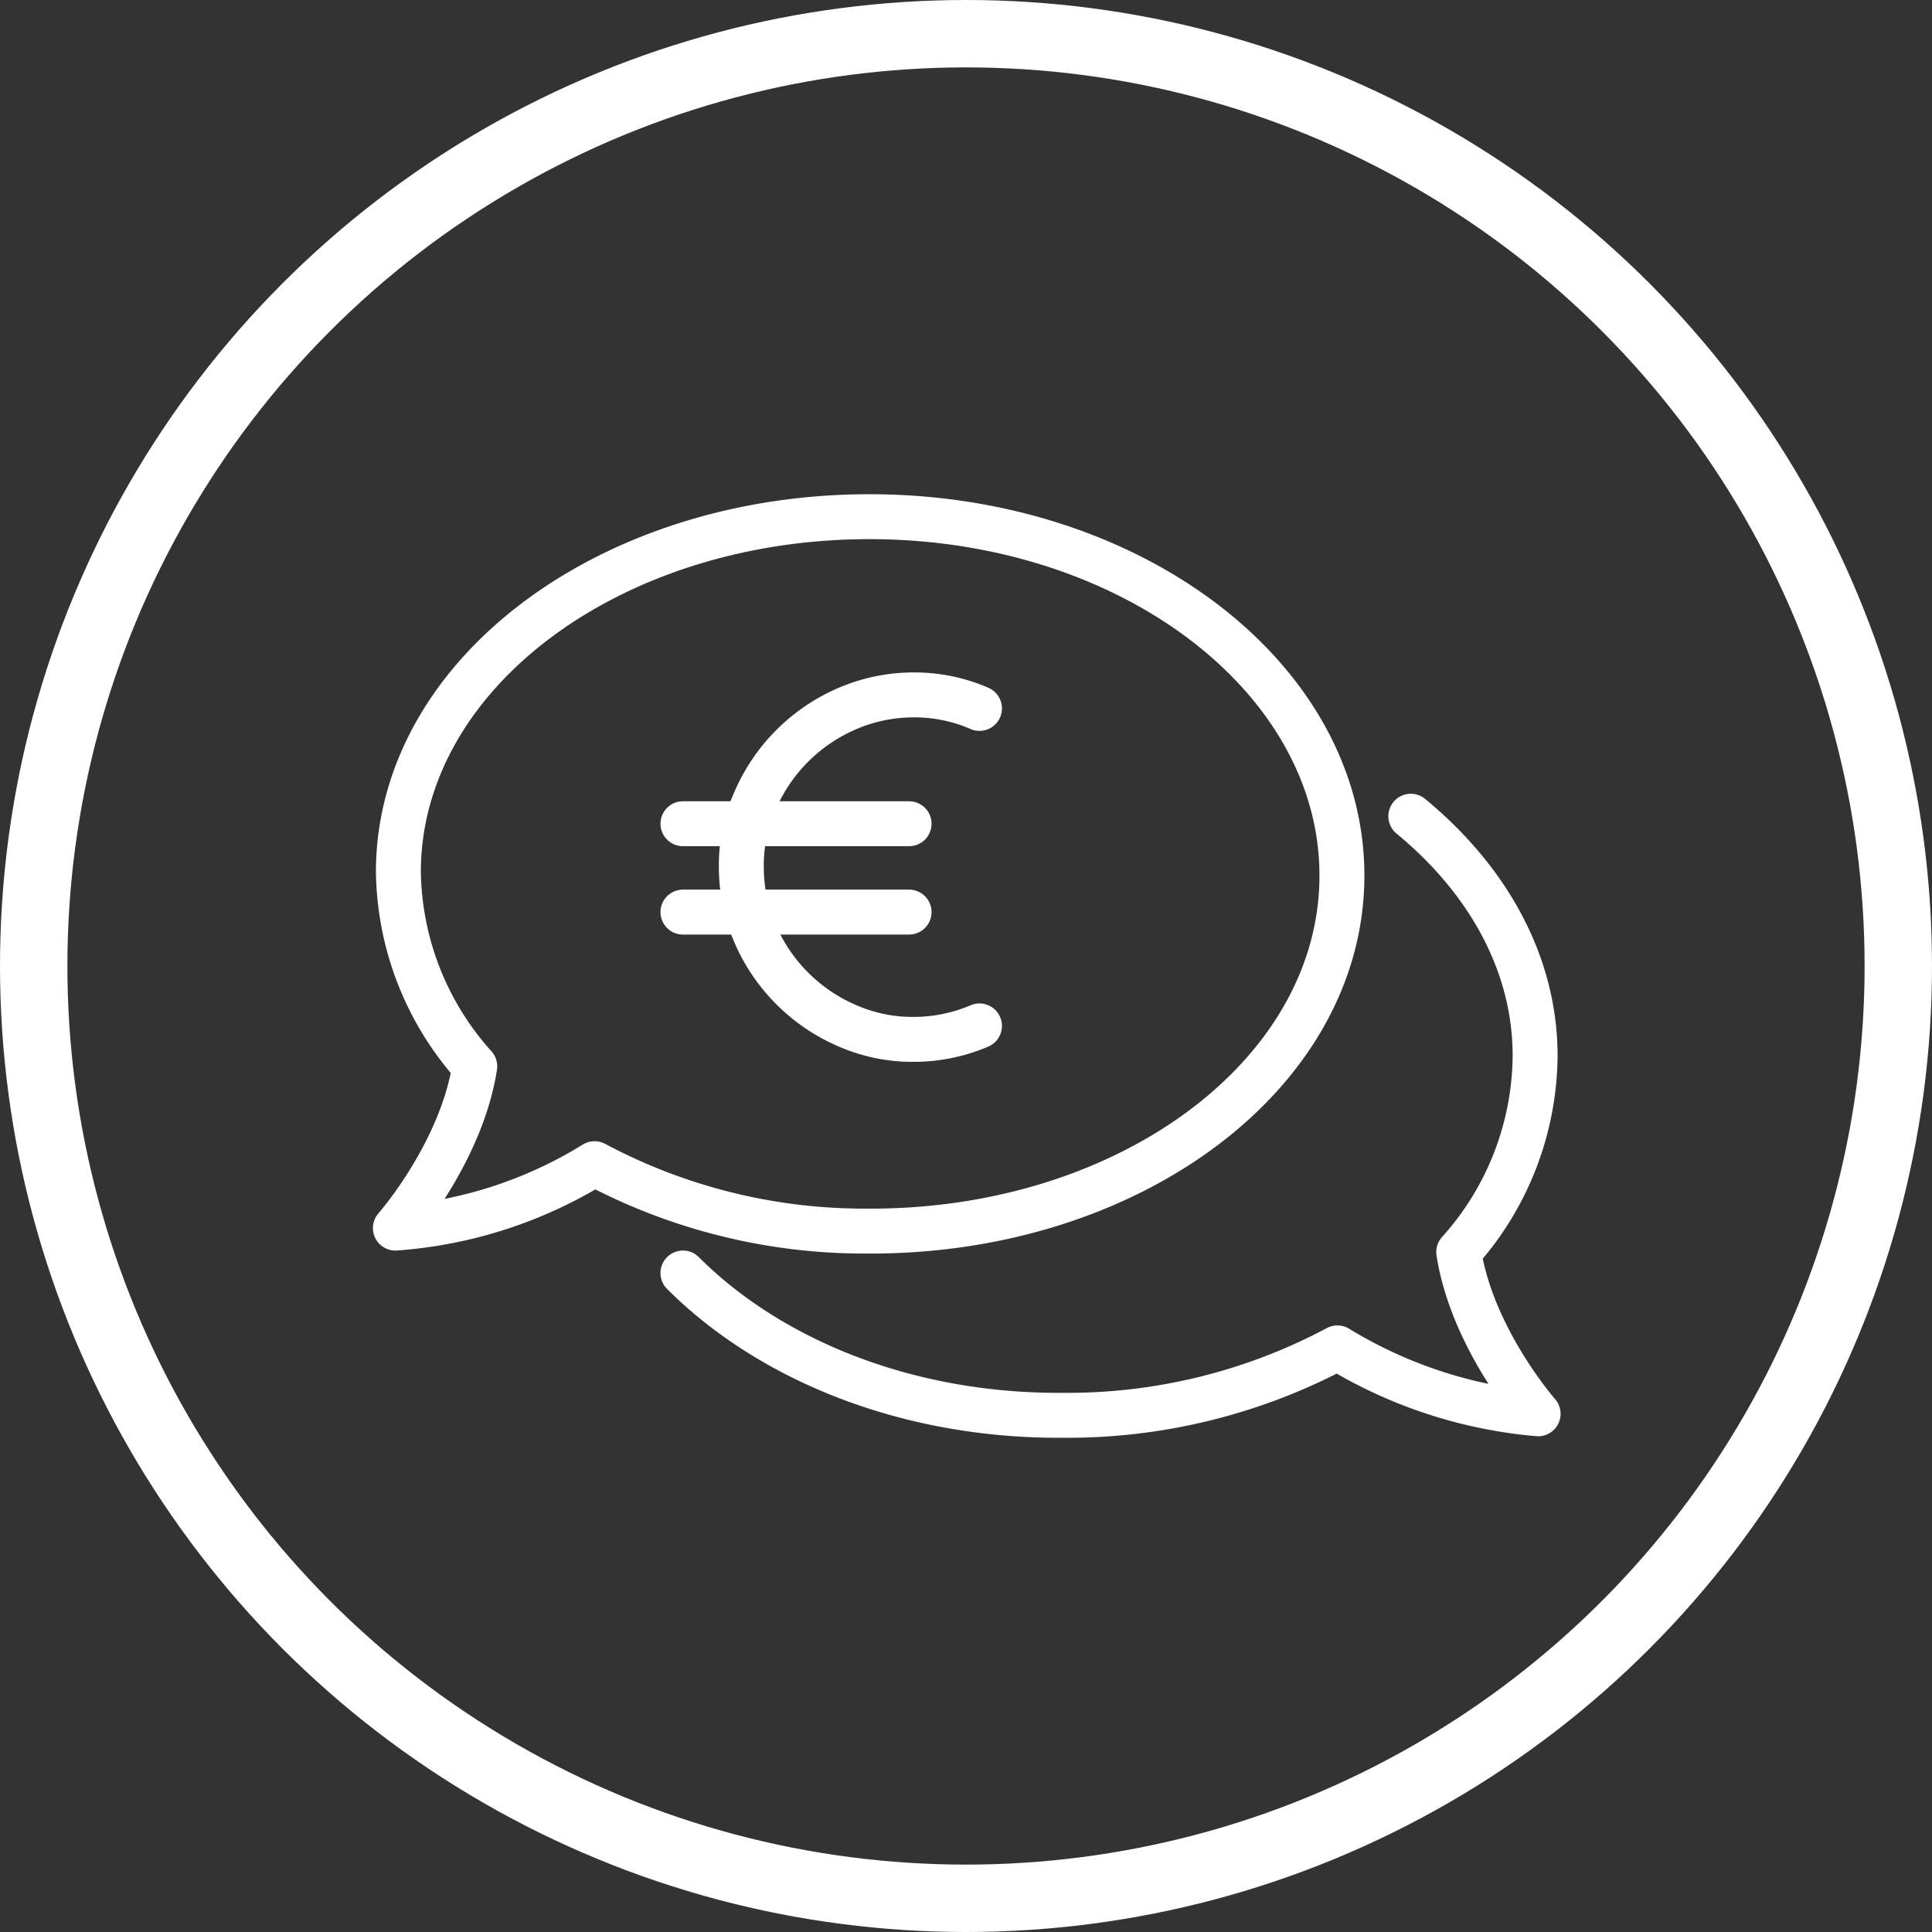
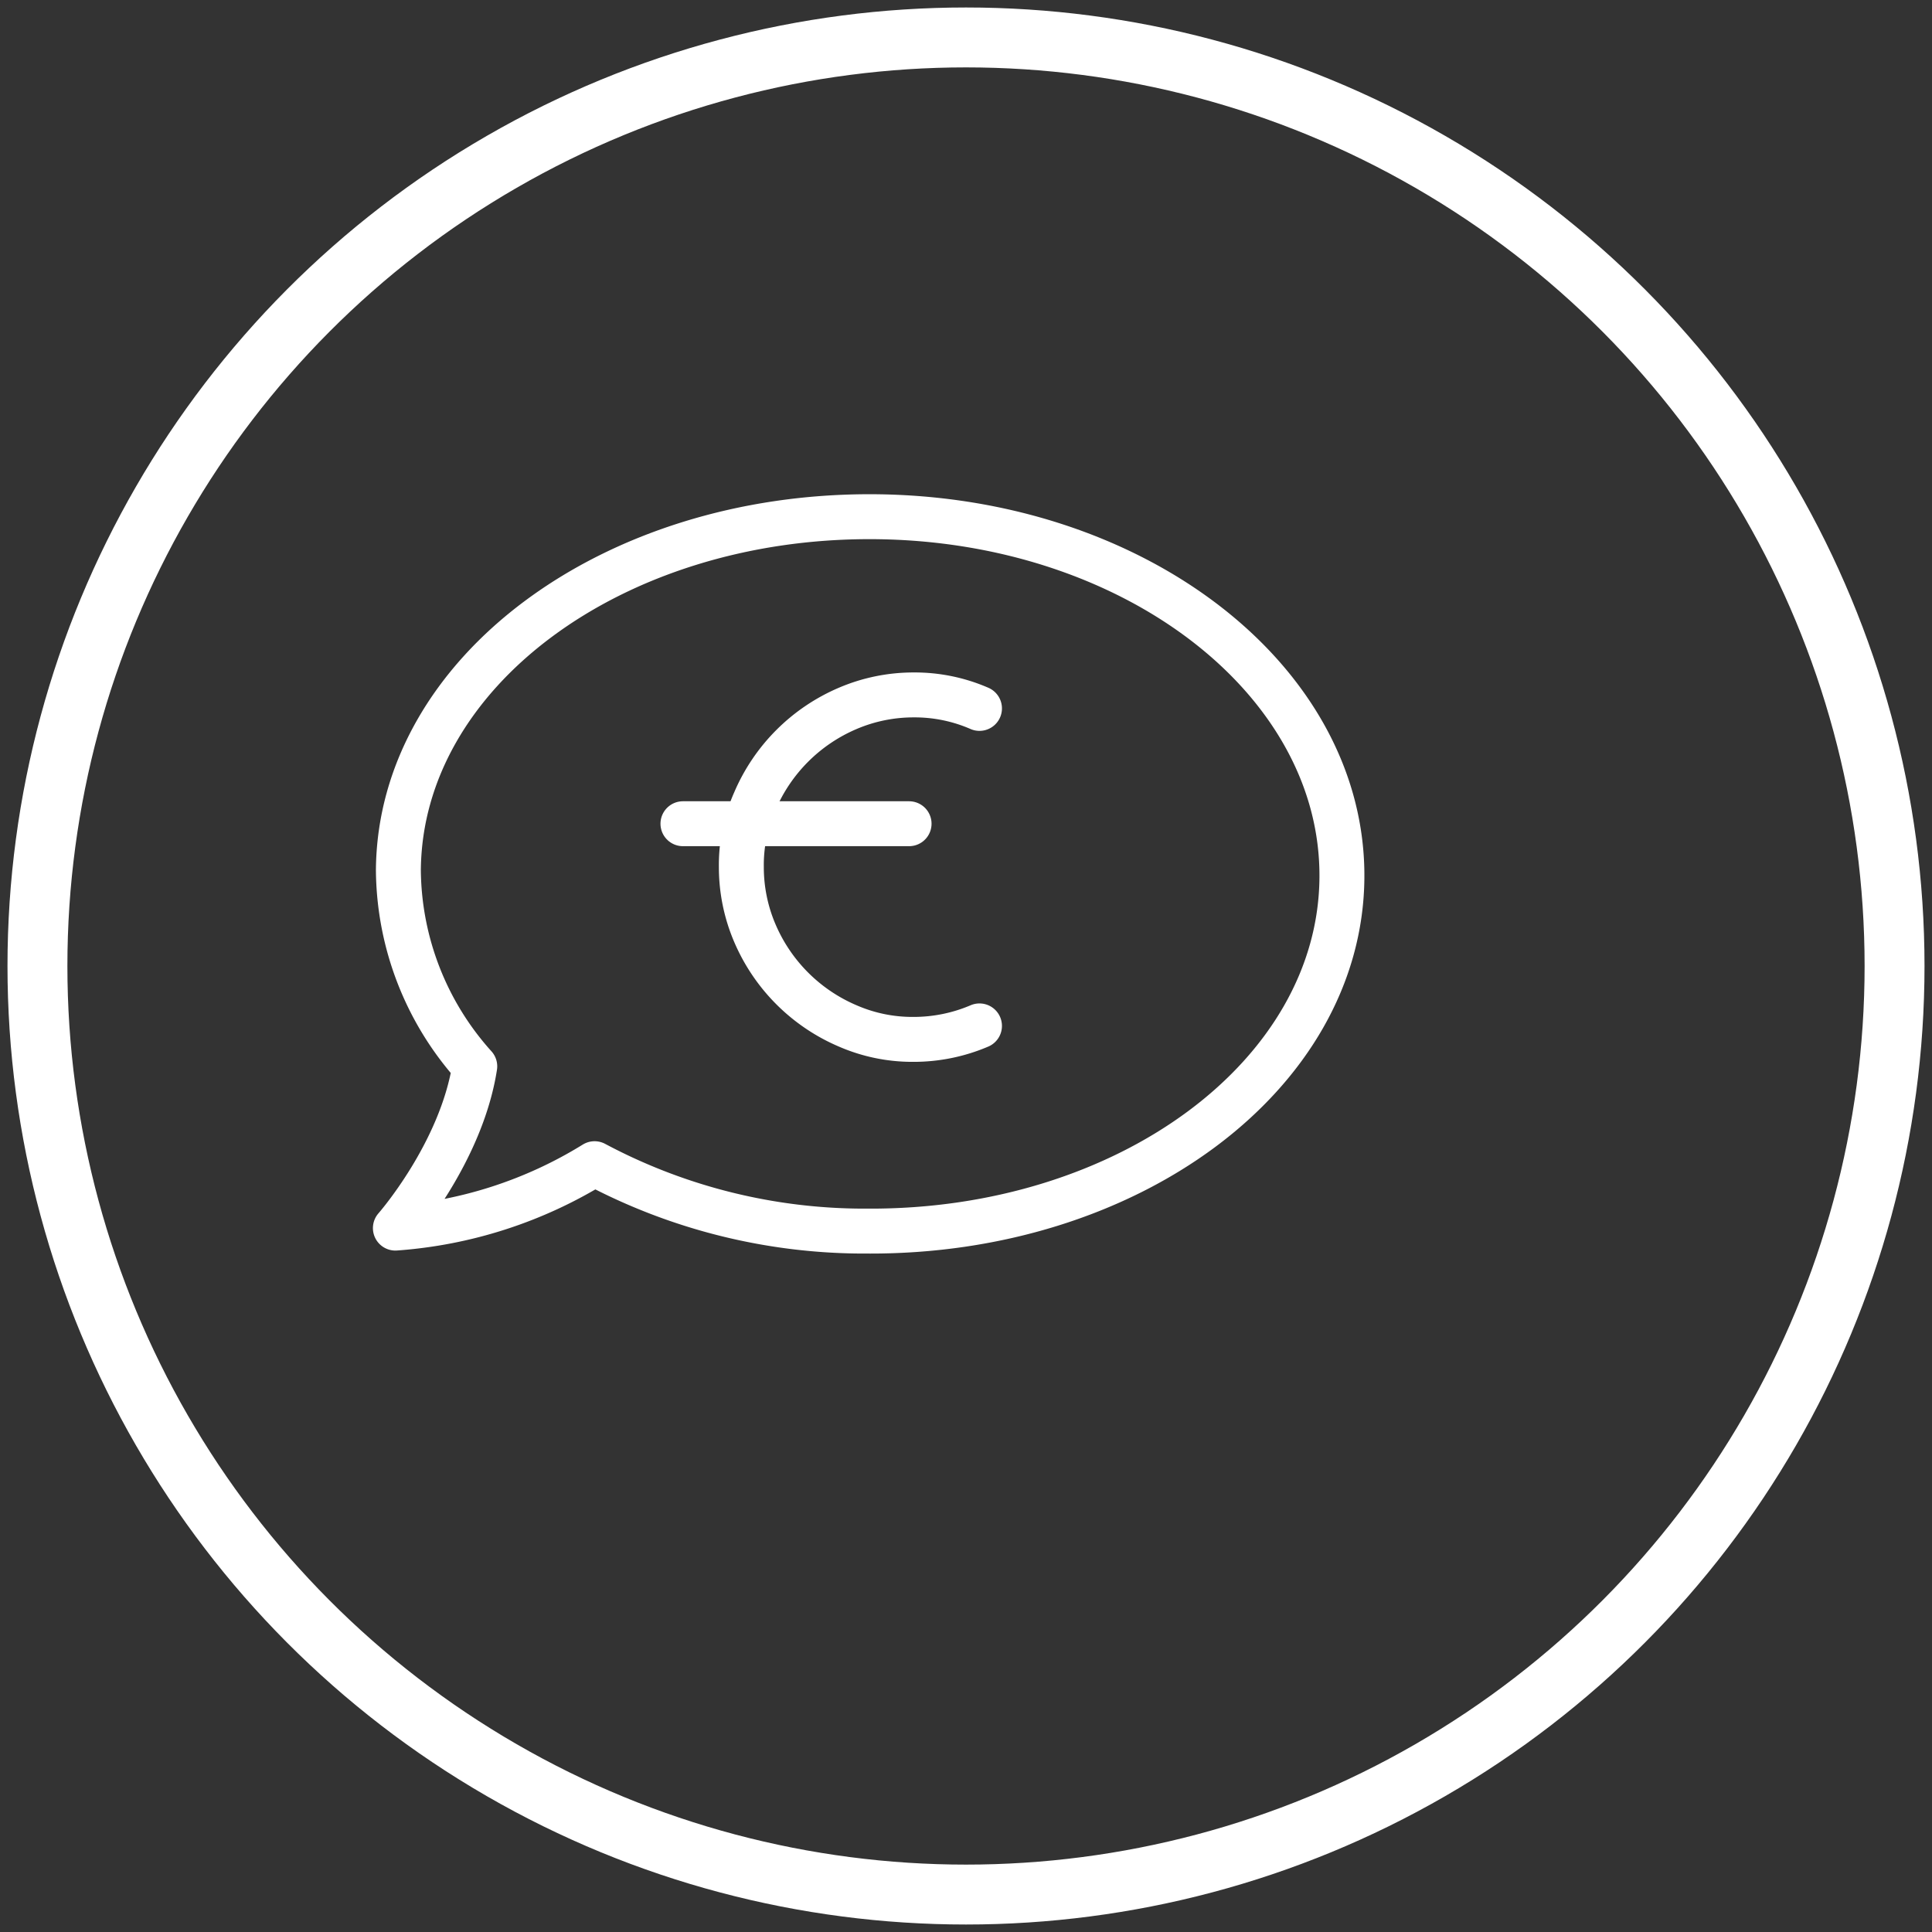
<svg xmlns="http://www.w3.org/2000/svg" width="128" height="128" viewBox="0 0 129 129">
  <rect x="0" y="0" width="129" height="129" fill="#333333" stroke="none" />
-   <circle cx="64.5" cy="64.5" r="64" style="fill:none;stroke:#fff;stroke-miterlimit:10" />
  <circle cx="64.5" cy="64.5" r="62" style="fill:none;stroke:#fff;stroke-width:4px" />
  <path d="M65.4,68.5a11.17,11.17,0,0,1-4.4.9,10.82,10.82,0,0,1-4.4-.9,11.75,11.75,0,0,1-6.2-6.2,11.17,11.17,0,0,1-.9-4.4,10.49,10.49,0,0,1,.9-4.4,11.75,11.75,0,0,1,6.2-6.2,11.17,11.17,0,0,1,4.4-.9,10.82,10.82,0,0,1,4.4.9" style="fill:none;stroke:#fff;stroke-linecap:round;stroke-linejoin:round;stroke-width:3px" />
  <line x1="45.6" y1="55" x2="60.7" y2="55" style="fill:none;stroke:#fff;stroke-linecap:round;stroke-linejoin:round;stroke-width:3px" />
-   <line x1="45.6" y1="60.9" x2="60.7" y2="60.9" style="fill:none;stroke:#fff;stroke-linecap:round;stroke-linejoin:round;stroke-width:3px" />
  <path d="M26.4,82s4.4-5,5.3-10.8a19.8,19.8,0,0,1-5.1-13.1c.1-13.2,14.3-23.7,31.7-23.6S89.7,45.4,89.6,58.6,75.3,82.3,57.9,82.2a38.3,38.3,0,0,1-18.2-4.5A29.27,29.27,0,0,1,26.4,82Z" style="fill:none;stroke:#fff;stroke-linecap:round;stroke-linejoin:round;stroke-width:3px" />
-   <path d="M45.6,85c5.8,5.8,15,9.6,25.5,9.5A38.3,38.3,0,0,0,89.3,90a30.76,30.76,0,0,0,13.4,4.4s-4.4-5-5.3-10.8a19.8,19.8,0,0,0,5.1-13.1c0-6.2-3.2-11.8-8.3-16" style="fill:none;stroke:#fff;stroke-linecap:round;stroke-linejoin:round;stroke-width:3px" />
</svg>